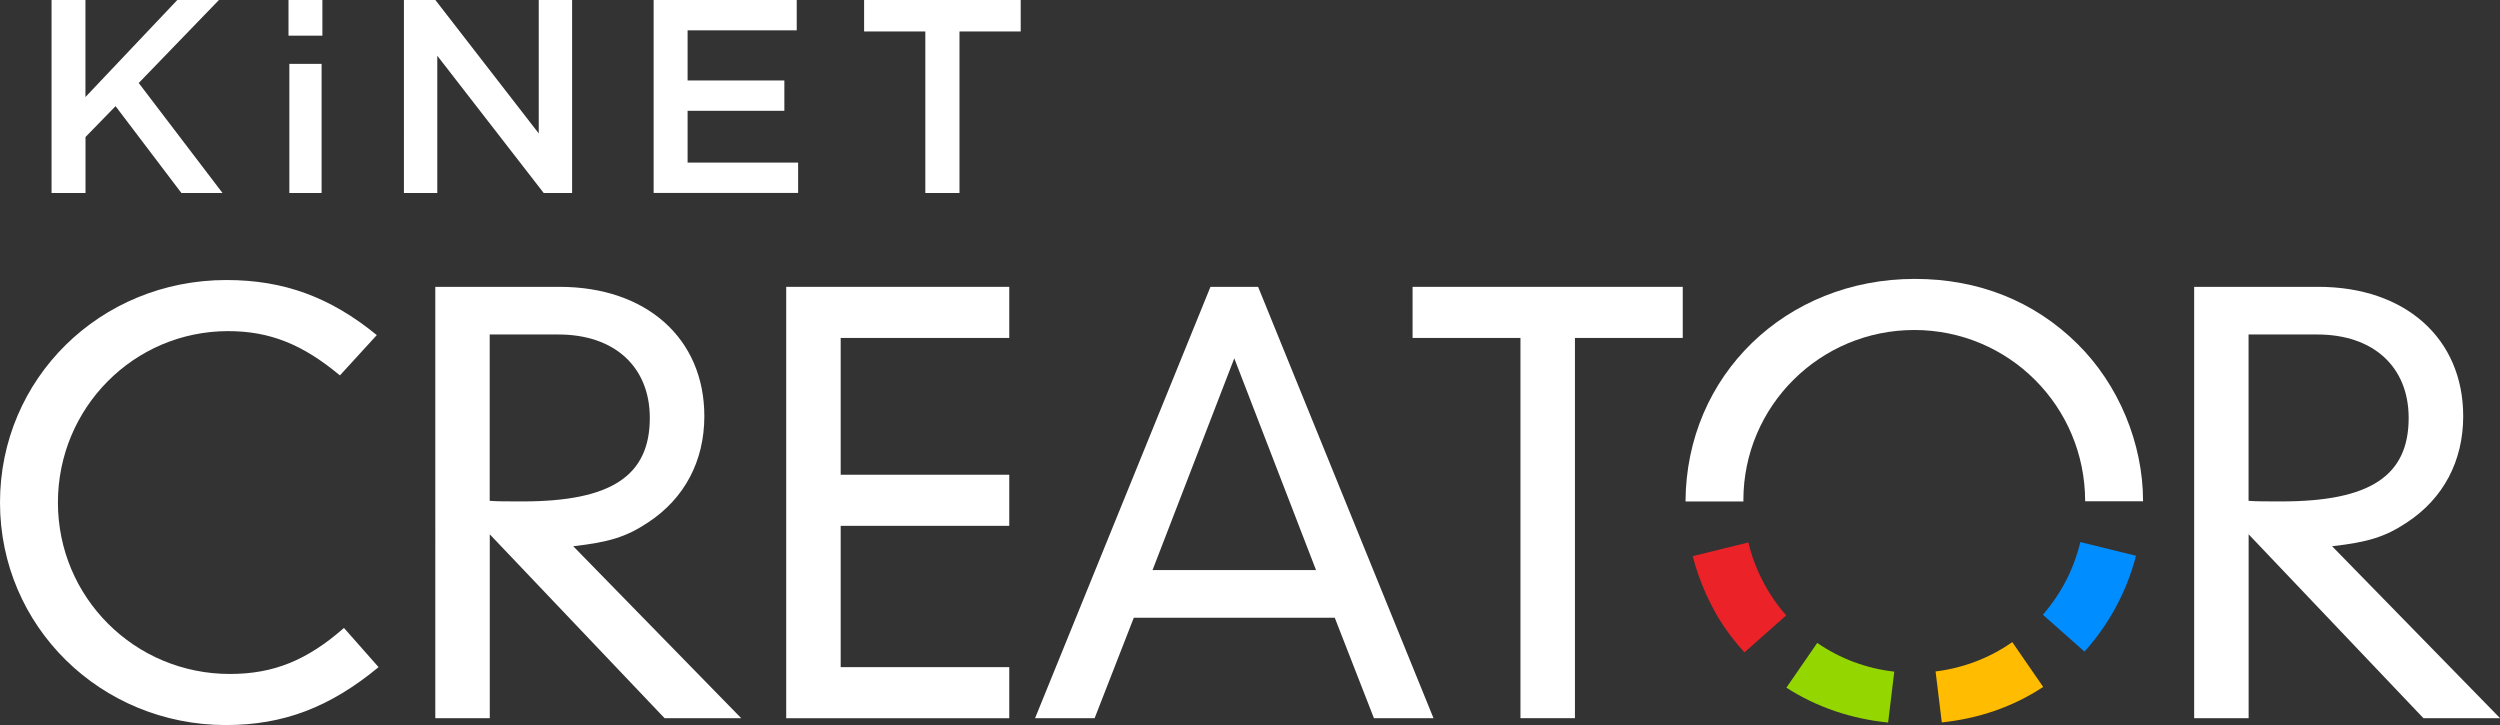
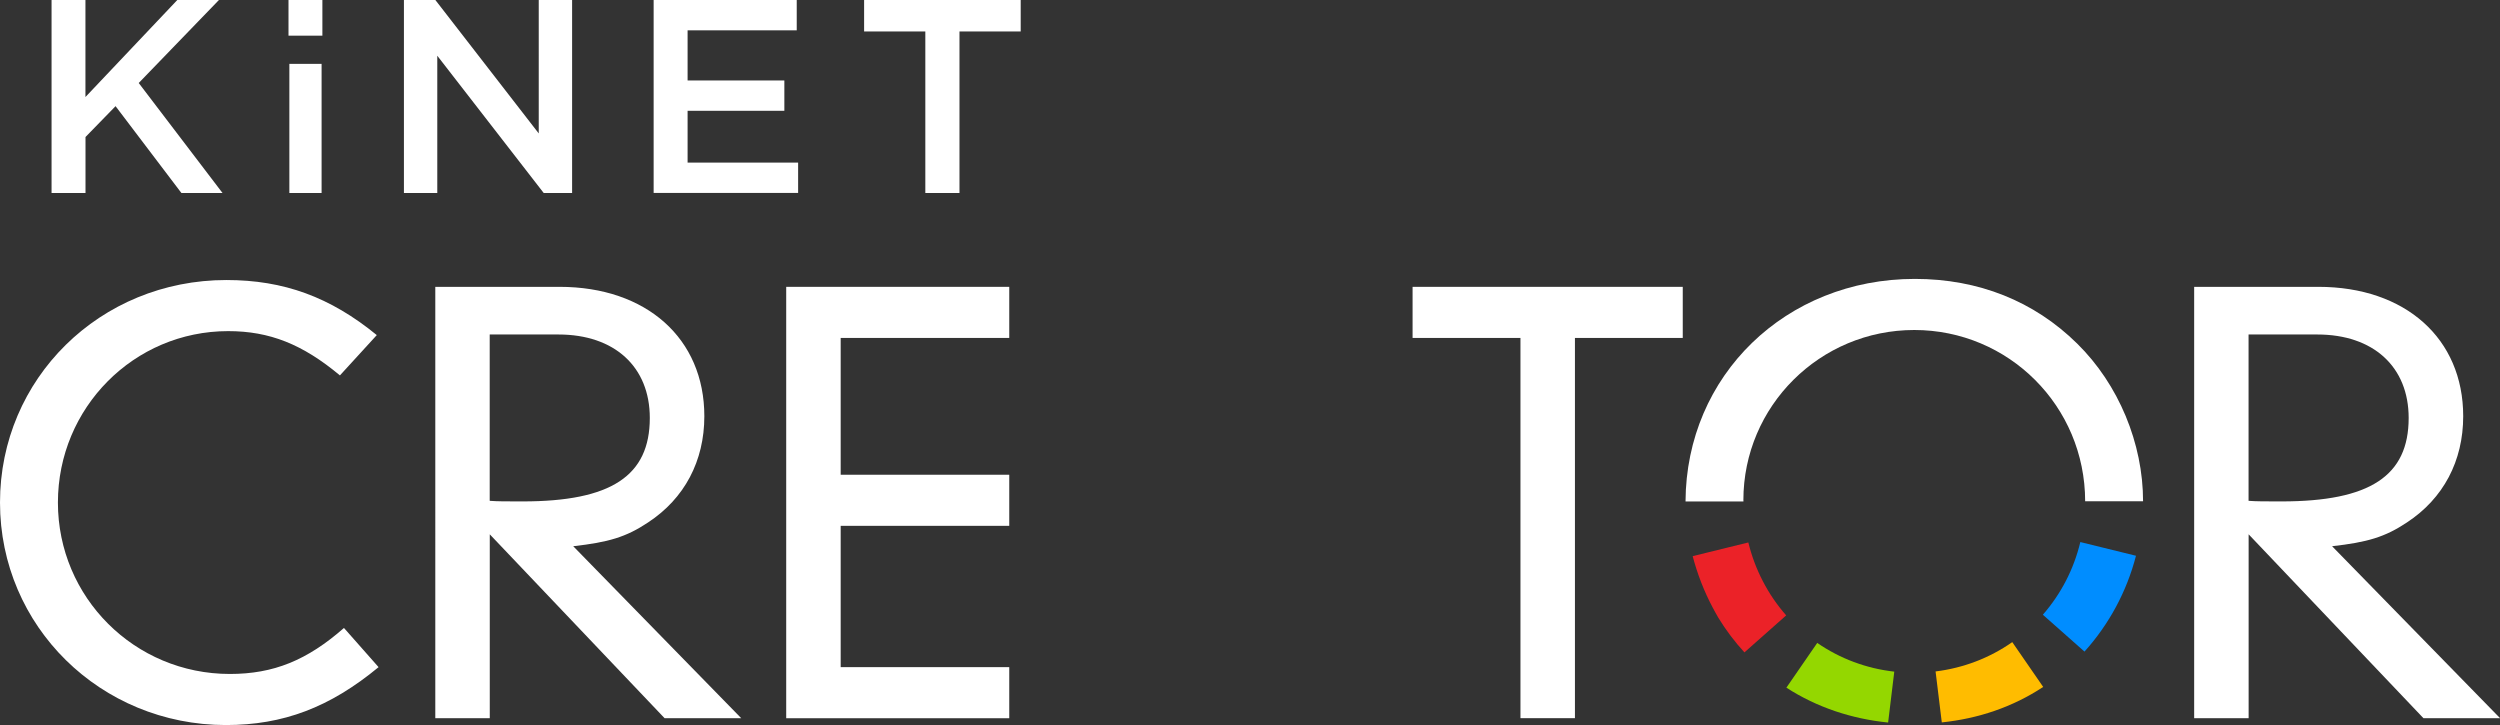
<svg xmlns="http://www.w3.org/2000/svg" id="a" viewBox="0 0 377.73 109.54">
  <rect x="0" y="0" width="377.73" height="109.54" fill="#333333" stroke="none" />
  <defs>
    <style>.b{fill:#008dff;}.c{fill:#eb2228;}.d{fill:#fff;}.e{fill:#ffbc00;}.f{fill:#94d700;}</style>
  </defs>
  <path class="d" d="M51.36,56.72c-5.66-4.72-10.63-6.69-16.89-6.69-14.23,0-25.72,11.58-25.72,25.9s11.58,25.9,25.98,25.9c6.6,0,11.66-2.06,17.24-6.95l5.23,5.92c-7.37,6.09-14.41,8.75-23.07,8.75C15.18,109.54,0,94.62,0,75.93S15.09,42.31,34.21,42.31c8.66,0,15.69,2.57,22.72,8.32l-5.57,6.09Z" />
  <path class="d" d="M74,80.73v27.78h-8.23V43.34h18.78c13.12,0,21.87,7.8,21.87,19.55,0,6.77-3,12.43-8.49,16.04-3.34,2.23-6,3-11.32,3.6l25.38,25.98h-11.58l-26.41-27.78Zm0-5.06c1.11,.09,2.49,.09,4.97,.09,13.38,0,19.21-3.86,19.21-12.61,0-7.72-5.32-12.61-13.81-12.61h-10.38v25.12Z" />
  <path class="d" d="M118.79,43.34h33.7v7.72h-25.47v20.67h25.47v7.72h-25.47v21.35h25.47v7.72h-33.7V43.34Z" />
-   <path class="d" d="M201.67,93.33h-30.36l-5.92,15.18h-9l26.5-65.17h7.2l26.5,65.17h-9l-5.92-15.18Zm-15.18-39.19l-12.35,31.99h24.7l-12.35-31.99Z" />
  <path class="d" d="M229.72,51.06h-16.29v-7.72h40.82v7.72h-16.29v57.45h-8.23V51.06Z" />
  <path class="d" d="M339.75,80.73v27.78h-8.23V43.34h18.78c13.12,0,21.87,7.8,21.87,19.55,0,6.77-3,12.43-8.49,16.04-3.34,2.23-6,3-11.32,3.6l25.38,25.98h-11.58l-26.41-27.78Zm0-5.06c1.11,.09,2.49,.09,4.97,.09,13.38,0,19.21-3.86,19.21-12.61,0-7.72-5.32-12.61-13.81-12.61h-10.38v25.12Z" />
  <path class="e" d="M304.02,97.03c-1.7,1.19-3.55,2.17-5.51,2.92-1.92,.73-3.95,1.24-6.06,1.5l.94,7.7c2.78-.29,5.44-.87,7.96-1.74,2.61-.9,5.07-2.11,7.36-3.62l-4.68-6.78Z" />
  <path class="b" d="M314.32,81.9c-.49,2.05-1.22,4-2.16,5.83-.96,1.86-2.14,3.59-3.5,5.15l6.29,5.57c1.85-2.05,3.45-4.33,4.76-6.76,1.31-2.44,2.33-5.04,3.02-7.72l-8.41-2.07Z" />
  <path class="d" d="M263.41,75.59c0-14.24,11.58-25.73,25.82-25.73s25.81,11.48,25.82,25.88h8.75c0-8.75-3.69-17.66-9.95-23.82-6.52-6.43-14.93-9.78-24.53-9.78-19.5,0-34.56,14.58-34.65,33.63h8.75c0-.06,0-.11,0-.17Z" />
  <path class="c" d="M266.35,87.81c-.95-1.83-1.69-3.79-2.19-5.85l-8.41,2.07c.7,2.67,1.71,5.29,3.02,7.76,.28,.52,.56,1.05,.86,1.55,1.16,1.9,2.48,3.64,3.94,5.23l6.31-5.59c-1.37-1.56-2.56-3.29-3.53-5.17Z" />
  <path class="f" d="M280.12,100.03c-1.98-.74-3.84-1.71-5.55-2.89l-4.66,6.76c2.29,1.48,4.77,2.67,7.4,3.56,2.52,.85,5.19,1.43,7.97,1.71l.93-7.69c-2.12-.24-4.16-.73-6.08-1.45Z" />
  <path class="d" d="M7.79,0h5.12V14.66L26.79,0h6.29l-12.12,12.54,12.66,16.62h-6.21l-9.95-13.12-4.54,4.66v8.46H7.79V0Z" />
  <path class="d" d="M43.59,0h5.12V5.39h-5.12V0Zm.13,9.65h4.87V29.16h-4.87V9.65Z" />
  <path class="d" d="M61.03,0h4.75l15.62,20.16V0h5.04V29.16h-4.29l-16.08-20.74V29.16h-5.04V0Z" />
  <path class="d" d="M98.76,0h21.62V4.58h-16.49v7.58h14.62v4.58h-14.62v7.83h16.7v4.58h-21.83V0Z" />
  <path class="d" d="M139.81,4.75h-9.25V0h23.66V4.75h-9.25V29.16h-5.16V4.75Z" />
</svg>